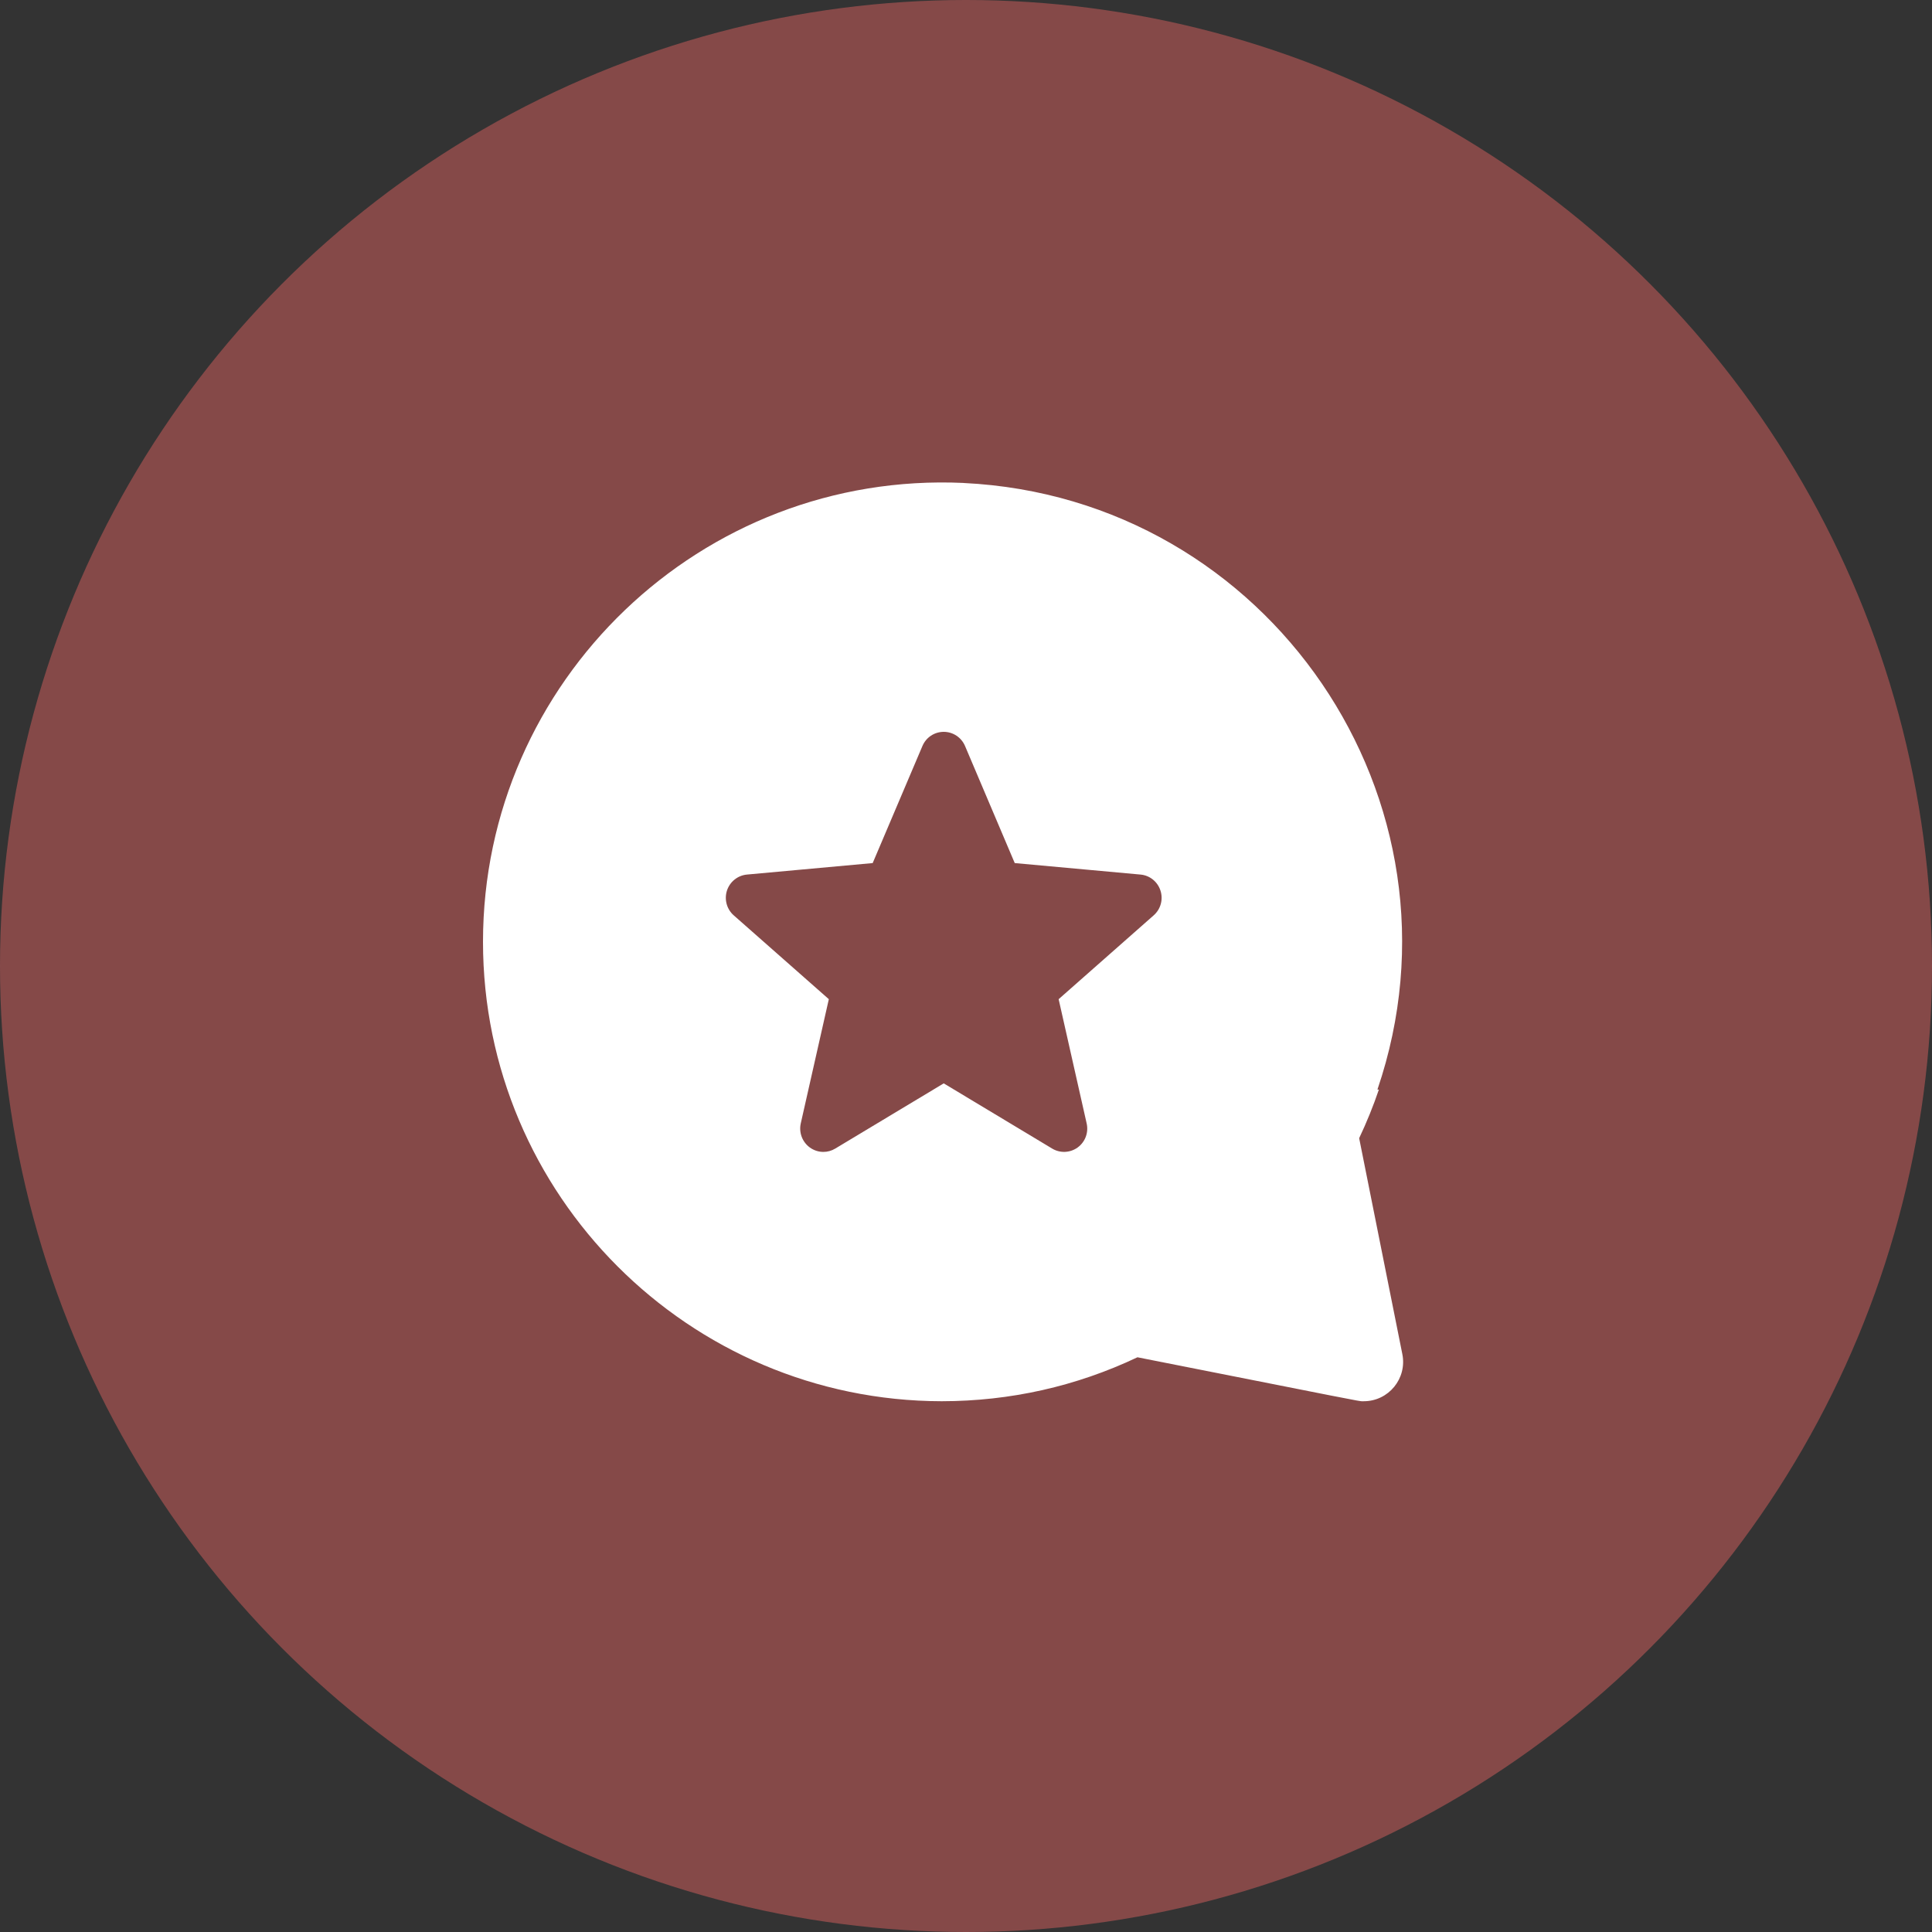
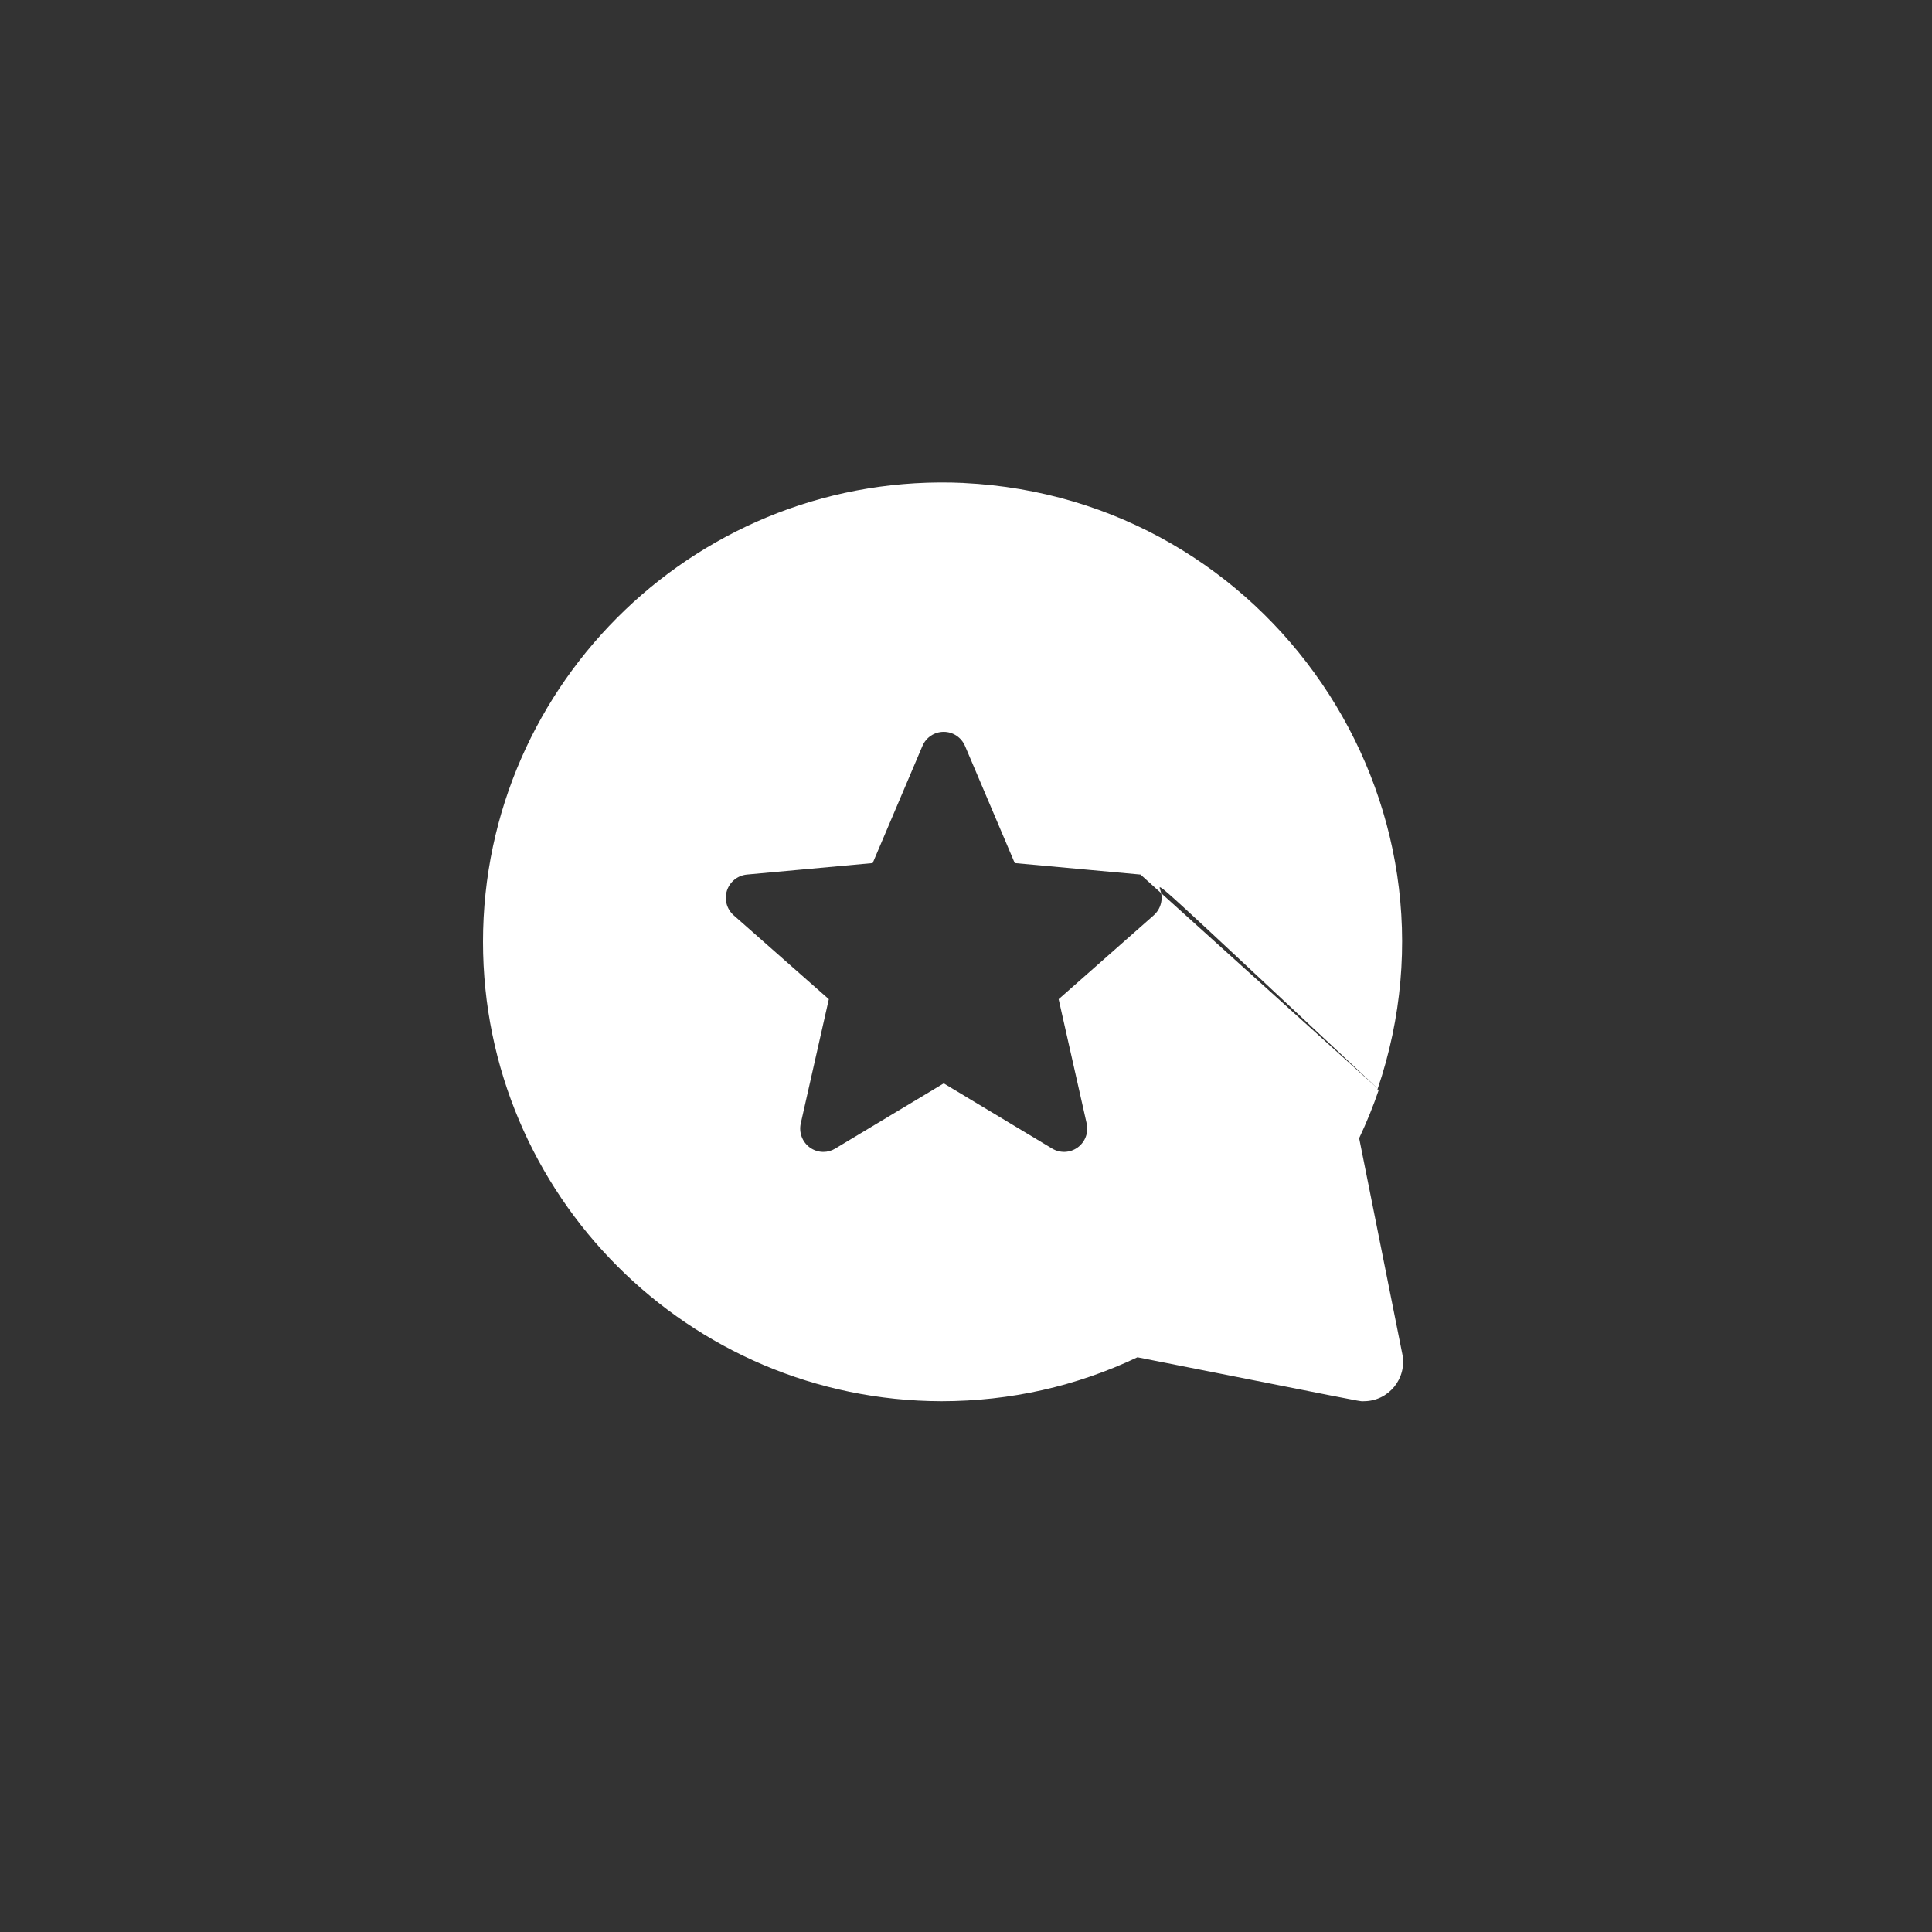
<svg xmlns="http://www.w3.org/2000/svg" width="40" height="40" viewBox="0 0 40 40" fill="none">
  <rect x="0" y="0" width="40" height="40" fill="#333333" stroke="none" />
  <g opacity="0.5">
-     <circle cx="20" cy="20" r="20" fill="#D75F5E" />
-   </g>
-   <path fill-rule="evenodd" clip-rule="evenodd" d="M28.548 22.559C28.432 22.9 28.296 23.235 28.14 23.565L29.034 28.036C29.135 28.539 28.75 29.011 28.235 29.011C28.225 29.011 28.219 29.012 28.213 29.012C28.148 29.015 28.082 28.997 23.55 28.101C22.28 28.703 20.918 29.009 19.497 29.011C14.259 29.003 10 24.74 10 19.5C10 14.102 14.517 9.749 19.954 9.999L19.954 10C26.273 10.306 30.554 16.585 28.518 22.559H28.548ZM23.614 18.107C23.805 18.124 23.967 18.255 24.026 18.438C24.086 18.622 24.031 18.823 23.886 18.951L21.918 20.687L22.498 23.259C22.541 23.448 22.468 23.643 22.312 23.757C22.156 23.87 21.949 23.879 21.784 23.78L19.539 22.43L17.293 23.78C17.217 23.826 17.132 23.849 17.047 23.849C16.948 23.849 16.85 23.818 16.766 23.757C16.61 23.643 16.537 23.448 16.579 23.259L17.16 20.687L15.191 18.951C15.046 18.823 14.992 18.622 15.051 18.438C15.111 18.255 15.273 18.125 15.463 18.107L18.068 17.869L19.098 15.445C19.173 15.267 19.346 15.152 19.539 15.152C19.731 15.152 19.904 15.267 19.98 15.445L21.009 17.869L23.614 18.107Z" fill="white" />
+     </g>
+   <path fill-rule="evenodd" clip-rule="evenodd" d="M28.548 22.559C28.432 22.9 28.296 23.235 28.14 23.565L29.034 28.036C29.135 28.539 28.75 29.011 28.235 29.011C28.225 29.011 28.219 29.012 28.213 29.012C28.148 29.015 28.082 28.997 23.55 28.101C22.28 28.703 20.918 29.009 19.497 29.011C14.259 29.003 10 24.74 10 19.5C10 14.102 14.517 9.749 19.954 9.999L19.954 10C26.273 10.306 30.554 16.585 28.518 22.559H28.548ZC23.805 18.124 23.967 18.255 24.026 18.438C24.086 18.622 24.031 18.823 23.886 18.951L21.918 20.687L22.498 23.259C22.541 23.448 22.468 23.643 22.312 23.757C22.156 23.87 21.949 23.879 21.784 23.78L19.539 22.43L17.293 23.78C17.217 23.826 17.132 23.849 17.047 23.849C16.948 23.849 16.85 23.818 16.766 23.757C16.61 23.643 16.537 23.448 16.579 23.259L17.16 20.687L15.191 18.951C15.046 18.823 14.992 18.622 15.051 18.438C15.111 18.255 15.273 18.125 15.463 18.107L18.068 17.869L19.098 15.445C19.173 15.267 19.346 15.152 19.539 15.152C19.731 15.152 19.904 15.267 19.98 15.445L21.009 17.869L23.614 18.107Z" fill="white" />
</svg>